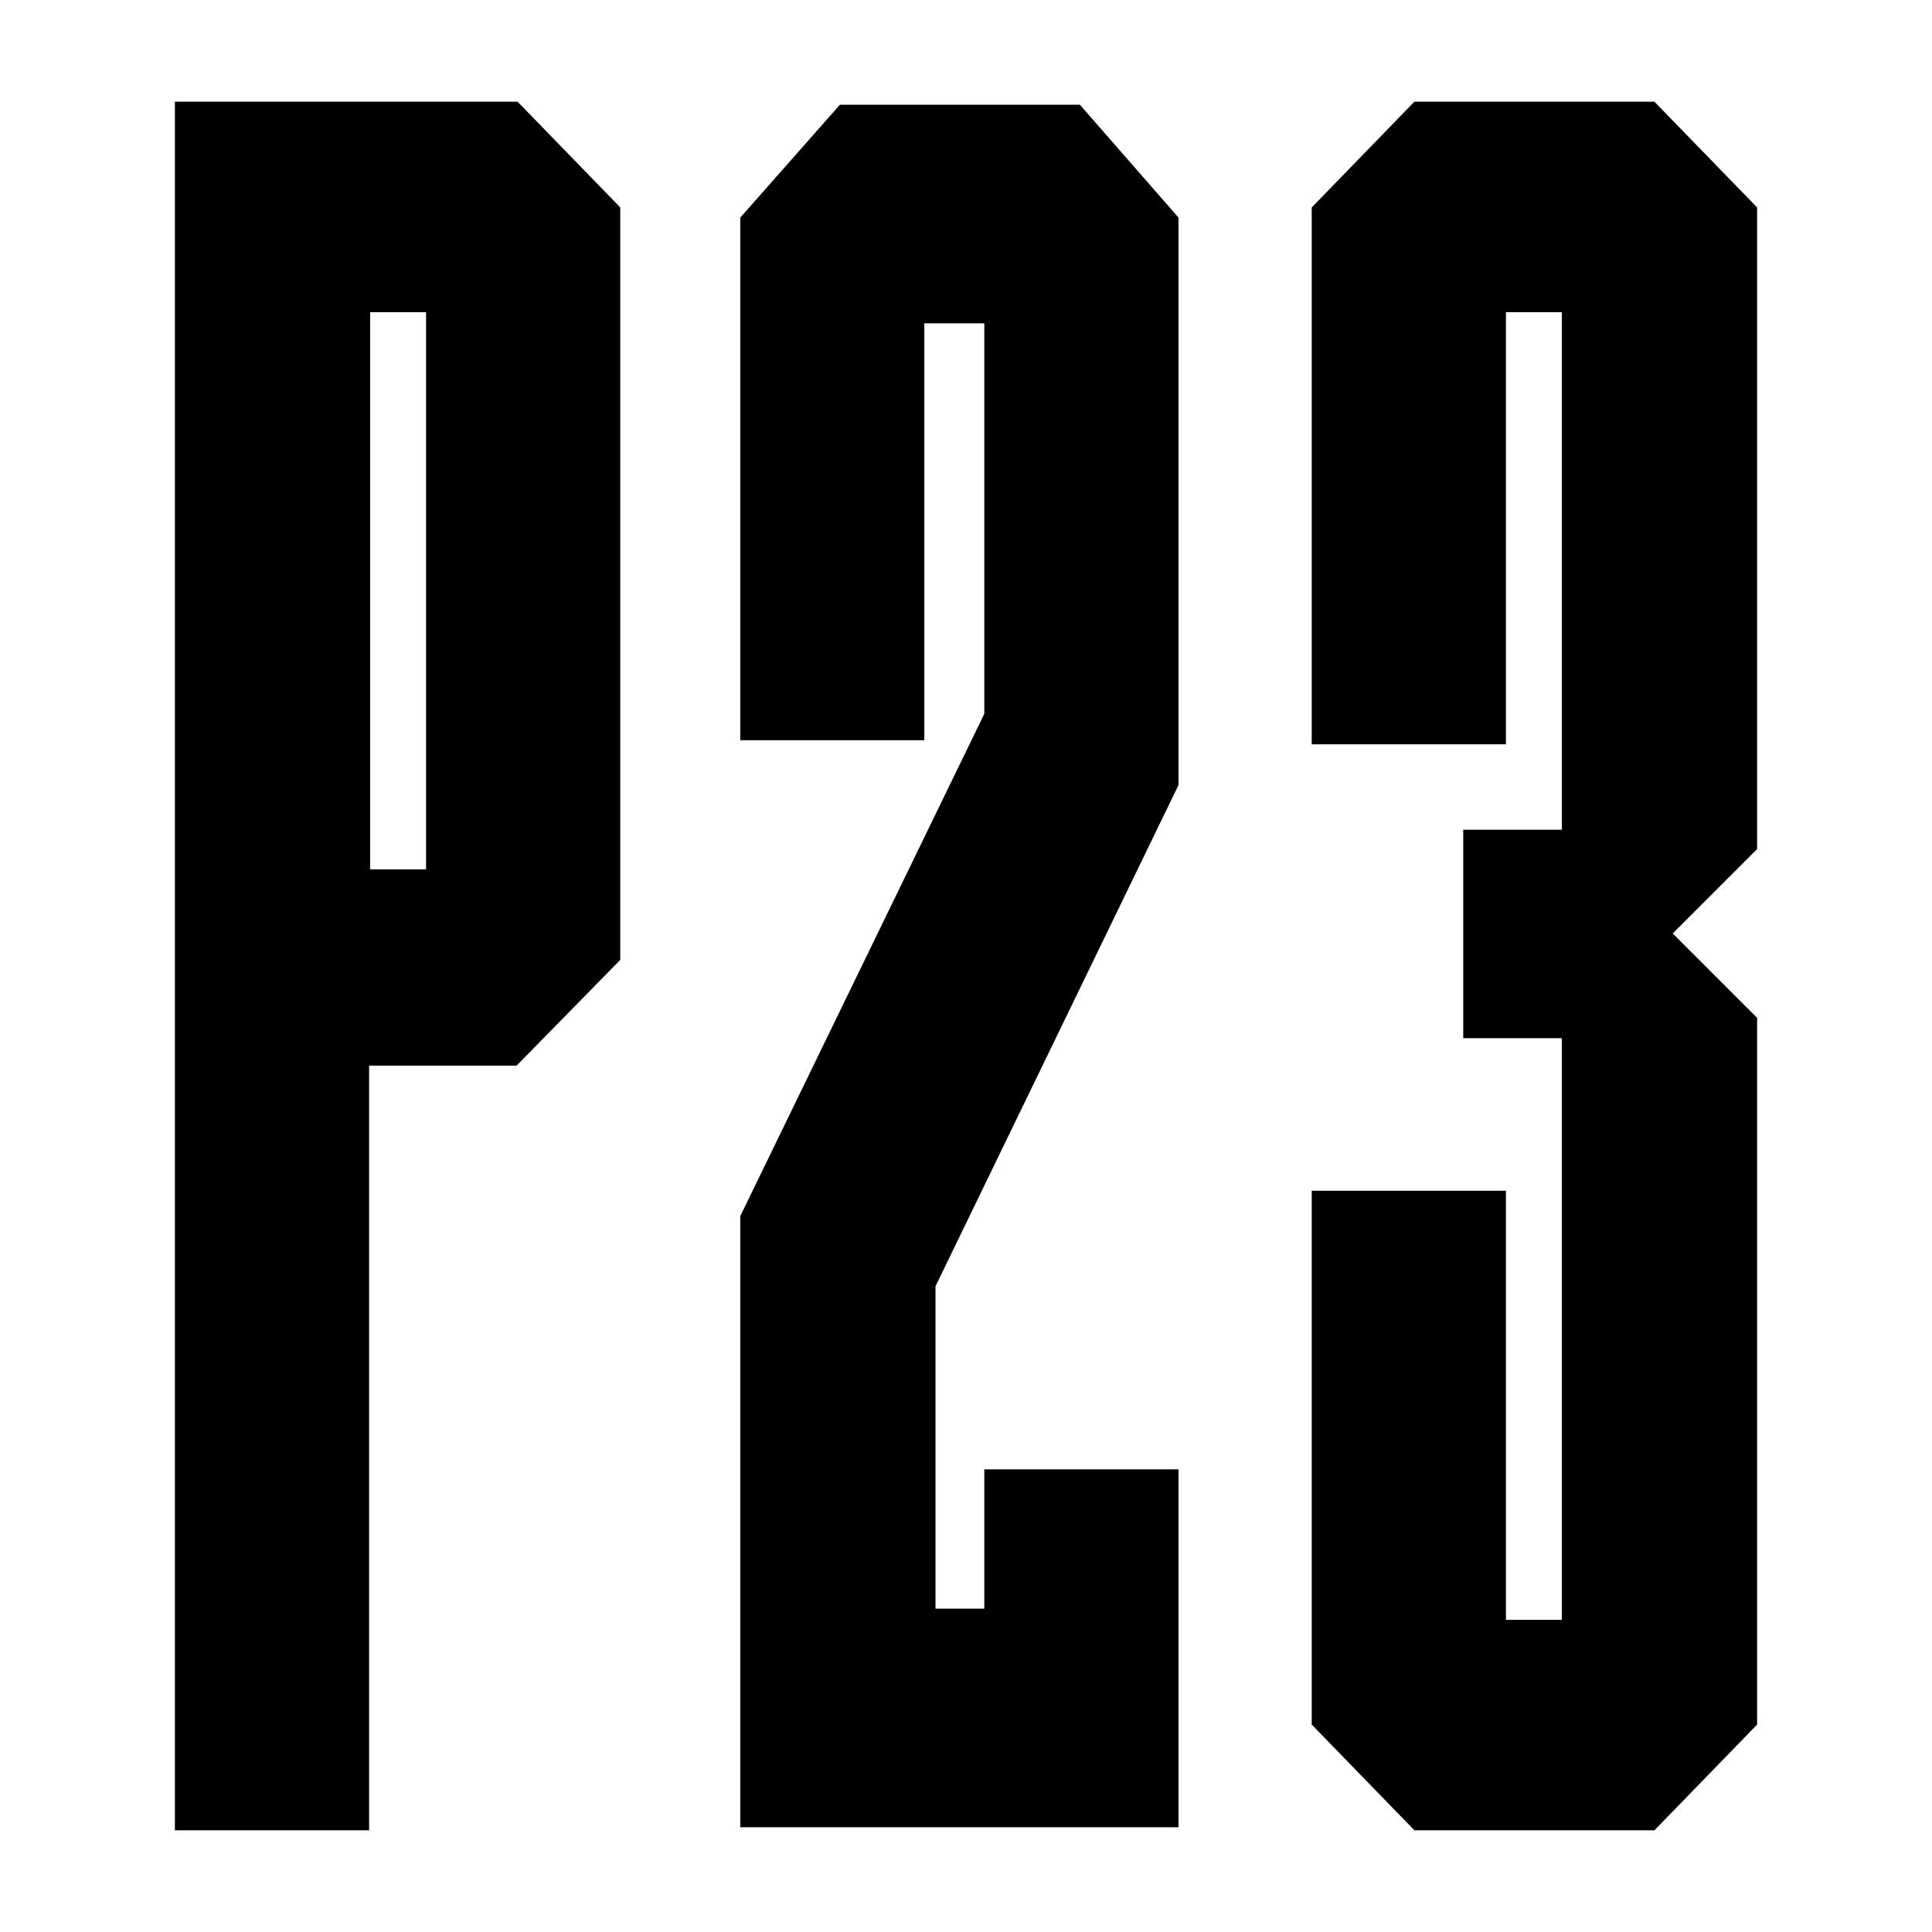
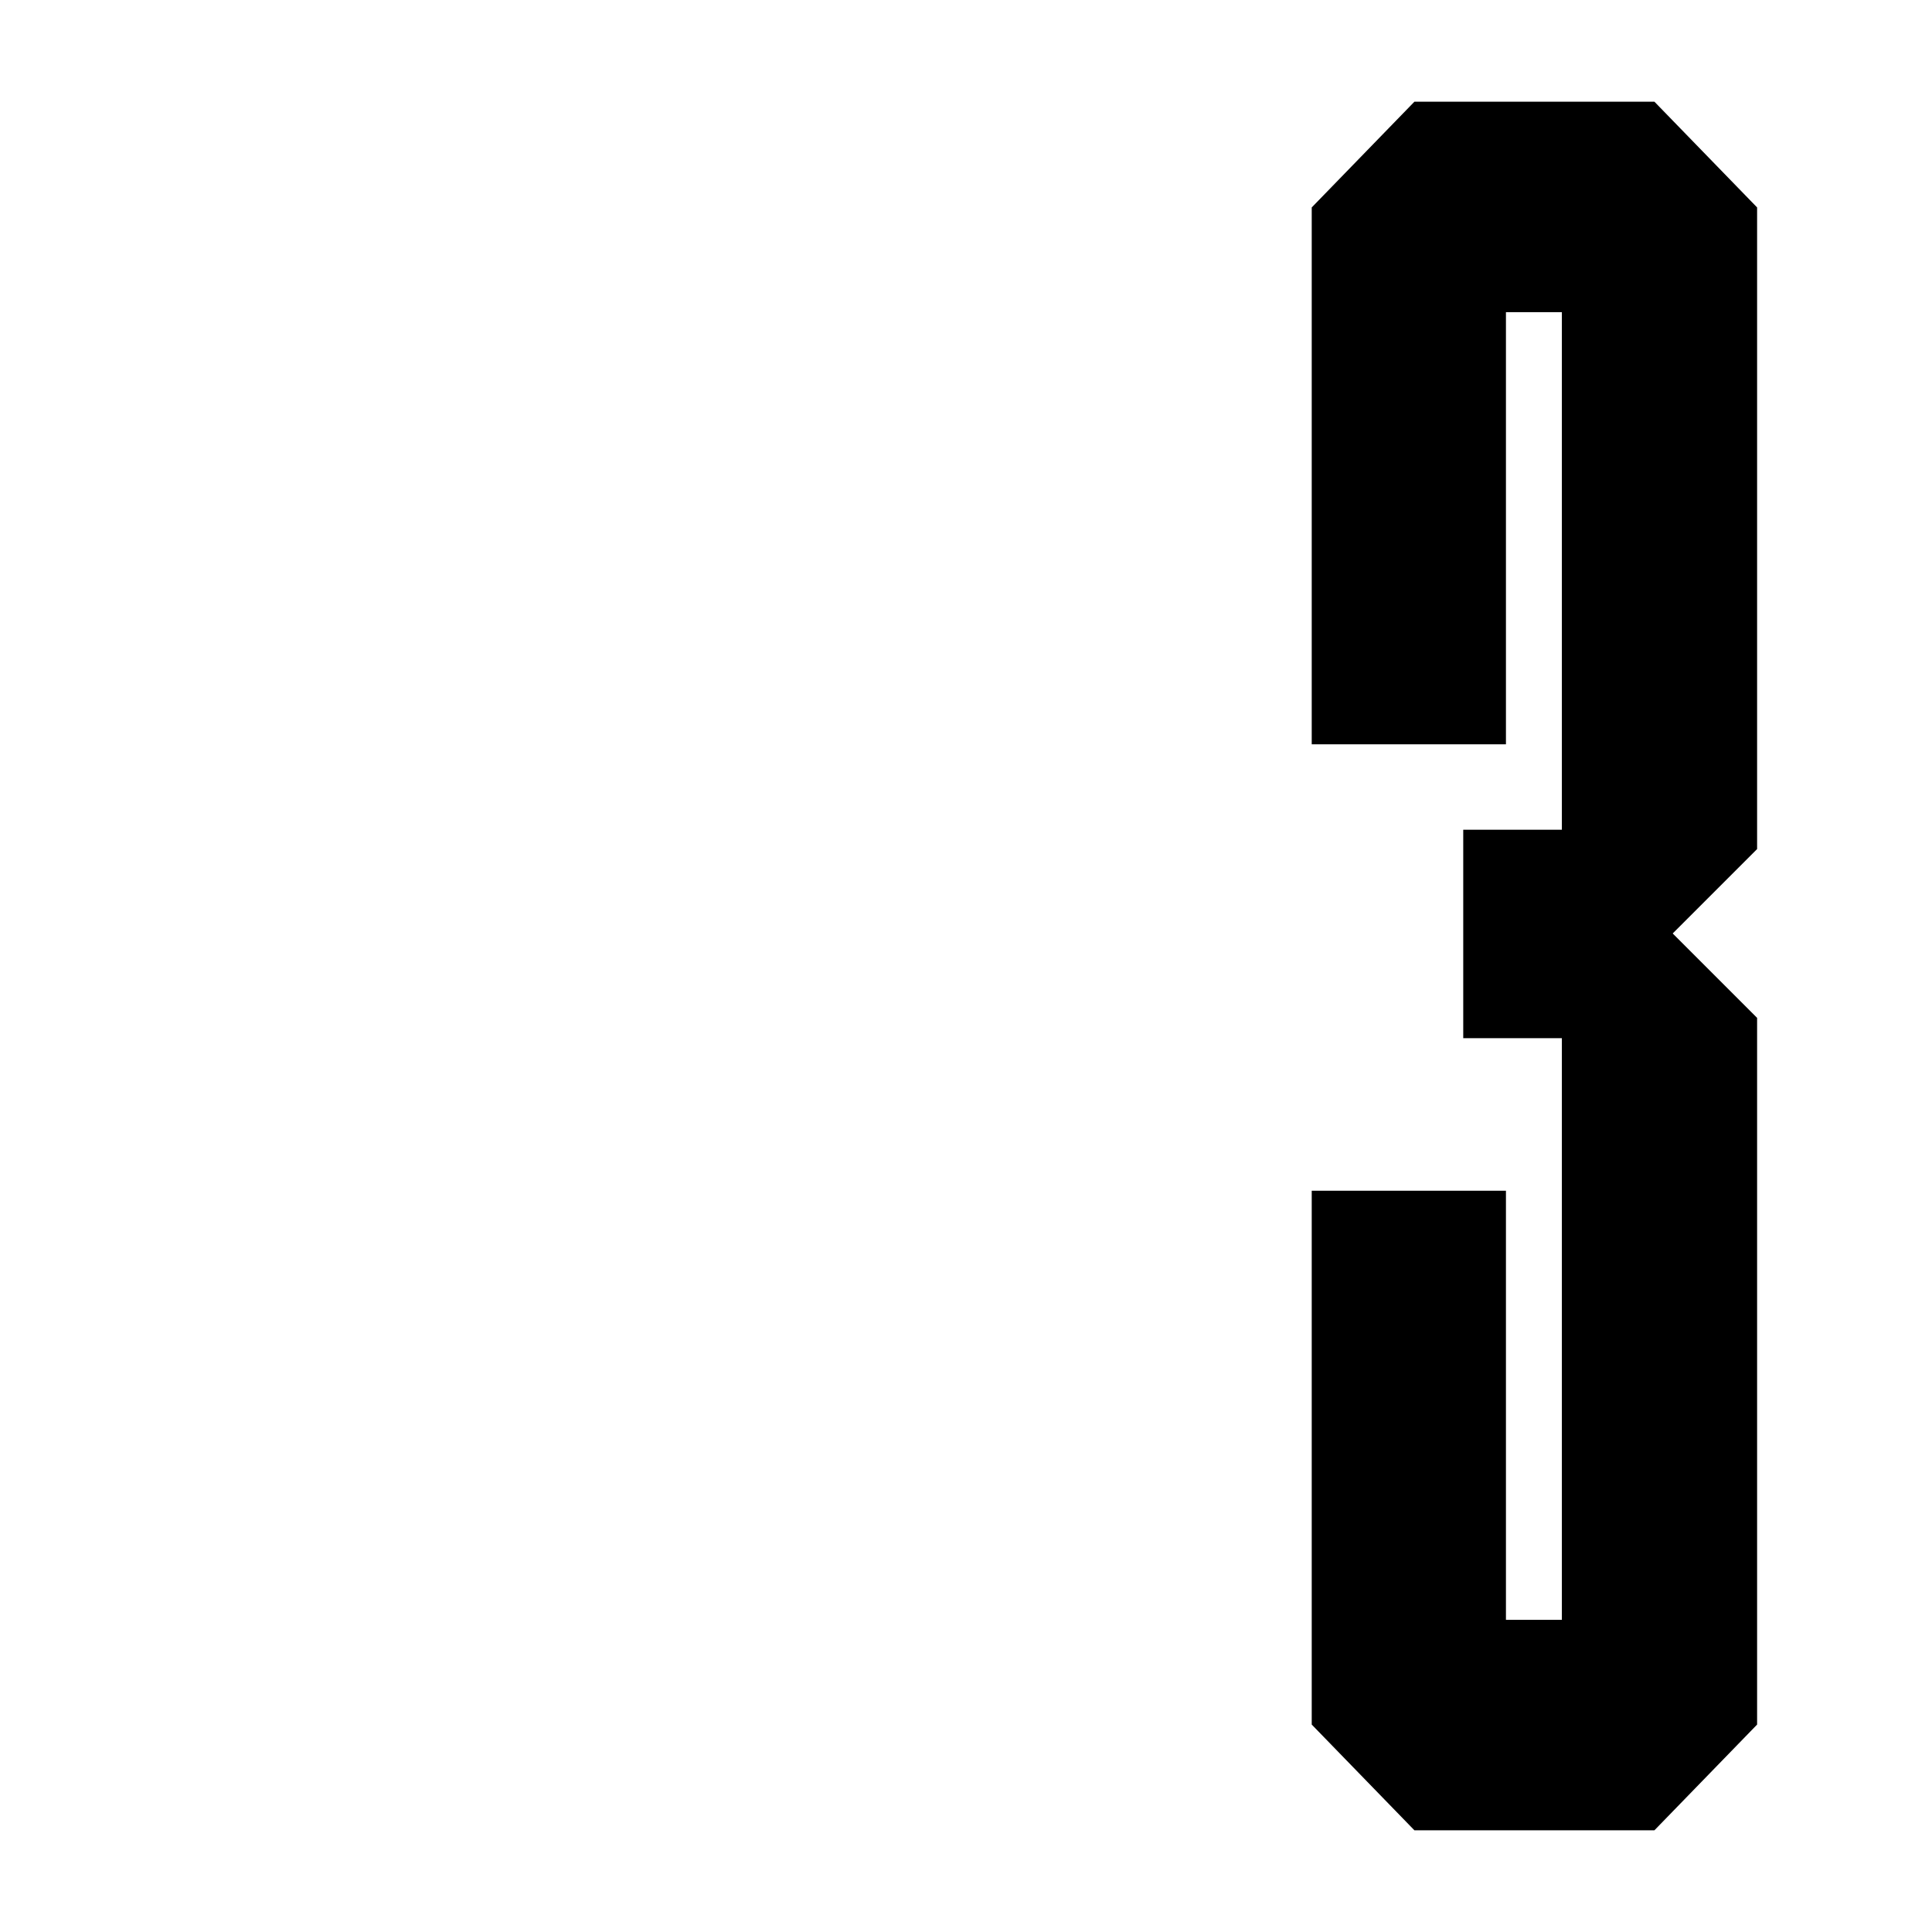
<svg xmlns="http://www.w3.org/2000/svg" version="1.1" id="Capa_1" x="0px" y="0px" viewBox="0 0 19 19" style="enable-background:new 0 0 19 19;" xml:space="preserve">
  <g>
-     <path d="M1.72,1v17h1.91v-7.52h1.45L6.1,9.44V2.04L5.09,1H1.72z M4.19,3.07v5.48H3.64V3.07H4.19z" />
    <polygon points="17.28,2.04 16.27,1 13.91,1 12.9,2.04 12.9,7.32 14.81,7.32 14.81,3.07 15.36,3.07 15.36,8.16 14.39,8.16    14.39,10.21 15.36,10.21 15.36,15.93 14.81,15.93 14.81,11.71 12.9,11.71 12.9,16.96 13.91,18 16.27,18 17.28,16.96 17.28,10.01    16.45,9.18 17.28,8.35  " />
-     <polygon points="8.26,1.03 8.26,1.04 8.26,1.03 7.28,2.14 7.28,7.28 9.09,7.28 9.09,3.18 9.68,3.18 9.68,3.18 9.68,3.18 9.68,7.02    7.28,11.96 7.28,17.97 11.59,17.97 11.59,14.45 9.68,14.45 9.68,15.82 9.2,15.82 9.2,12.65 11.59,7.72 11.59,2.14 10.62,1.03  " />
  </g>
</svg>